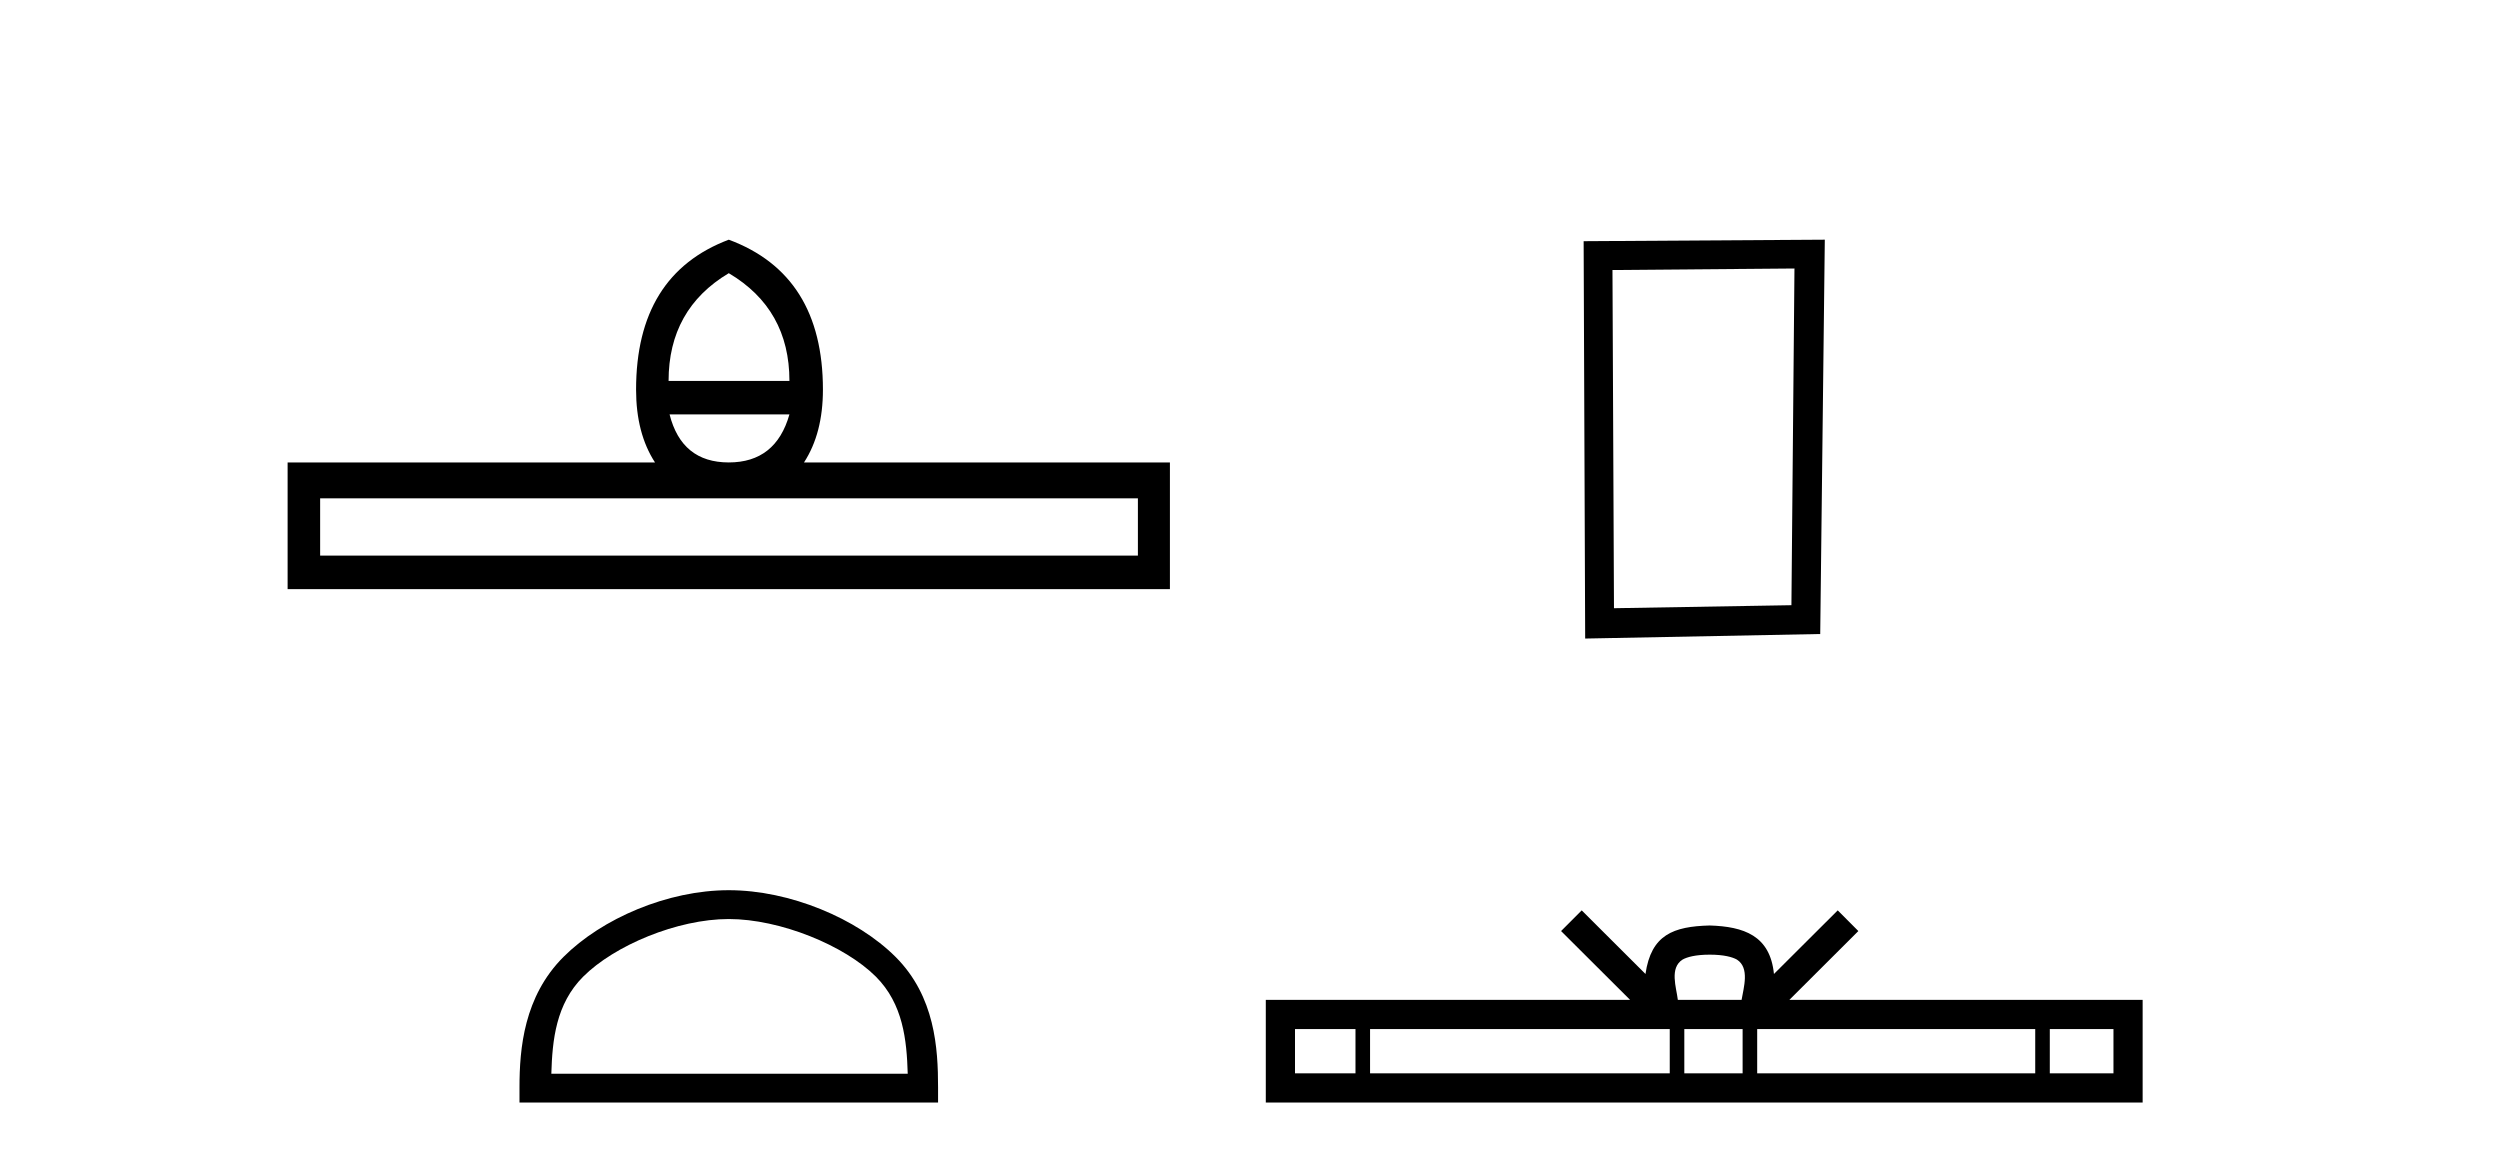
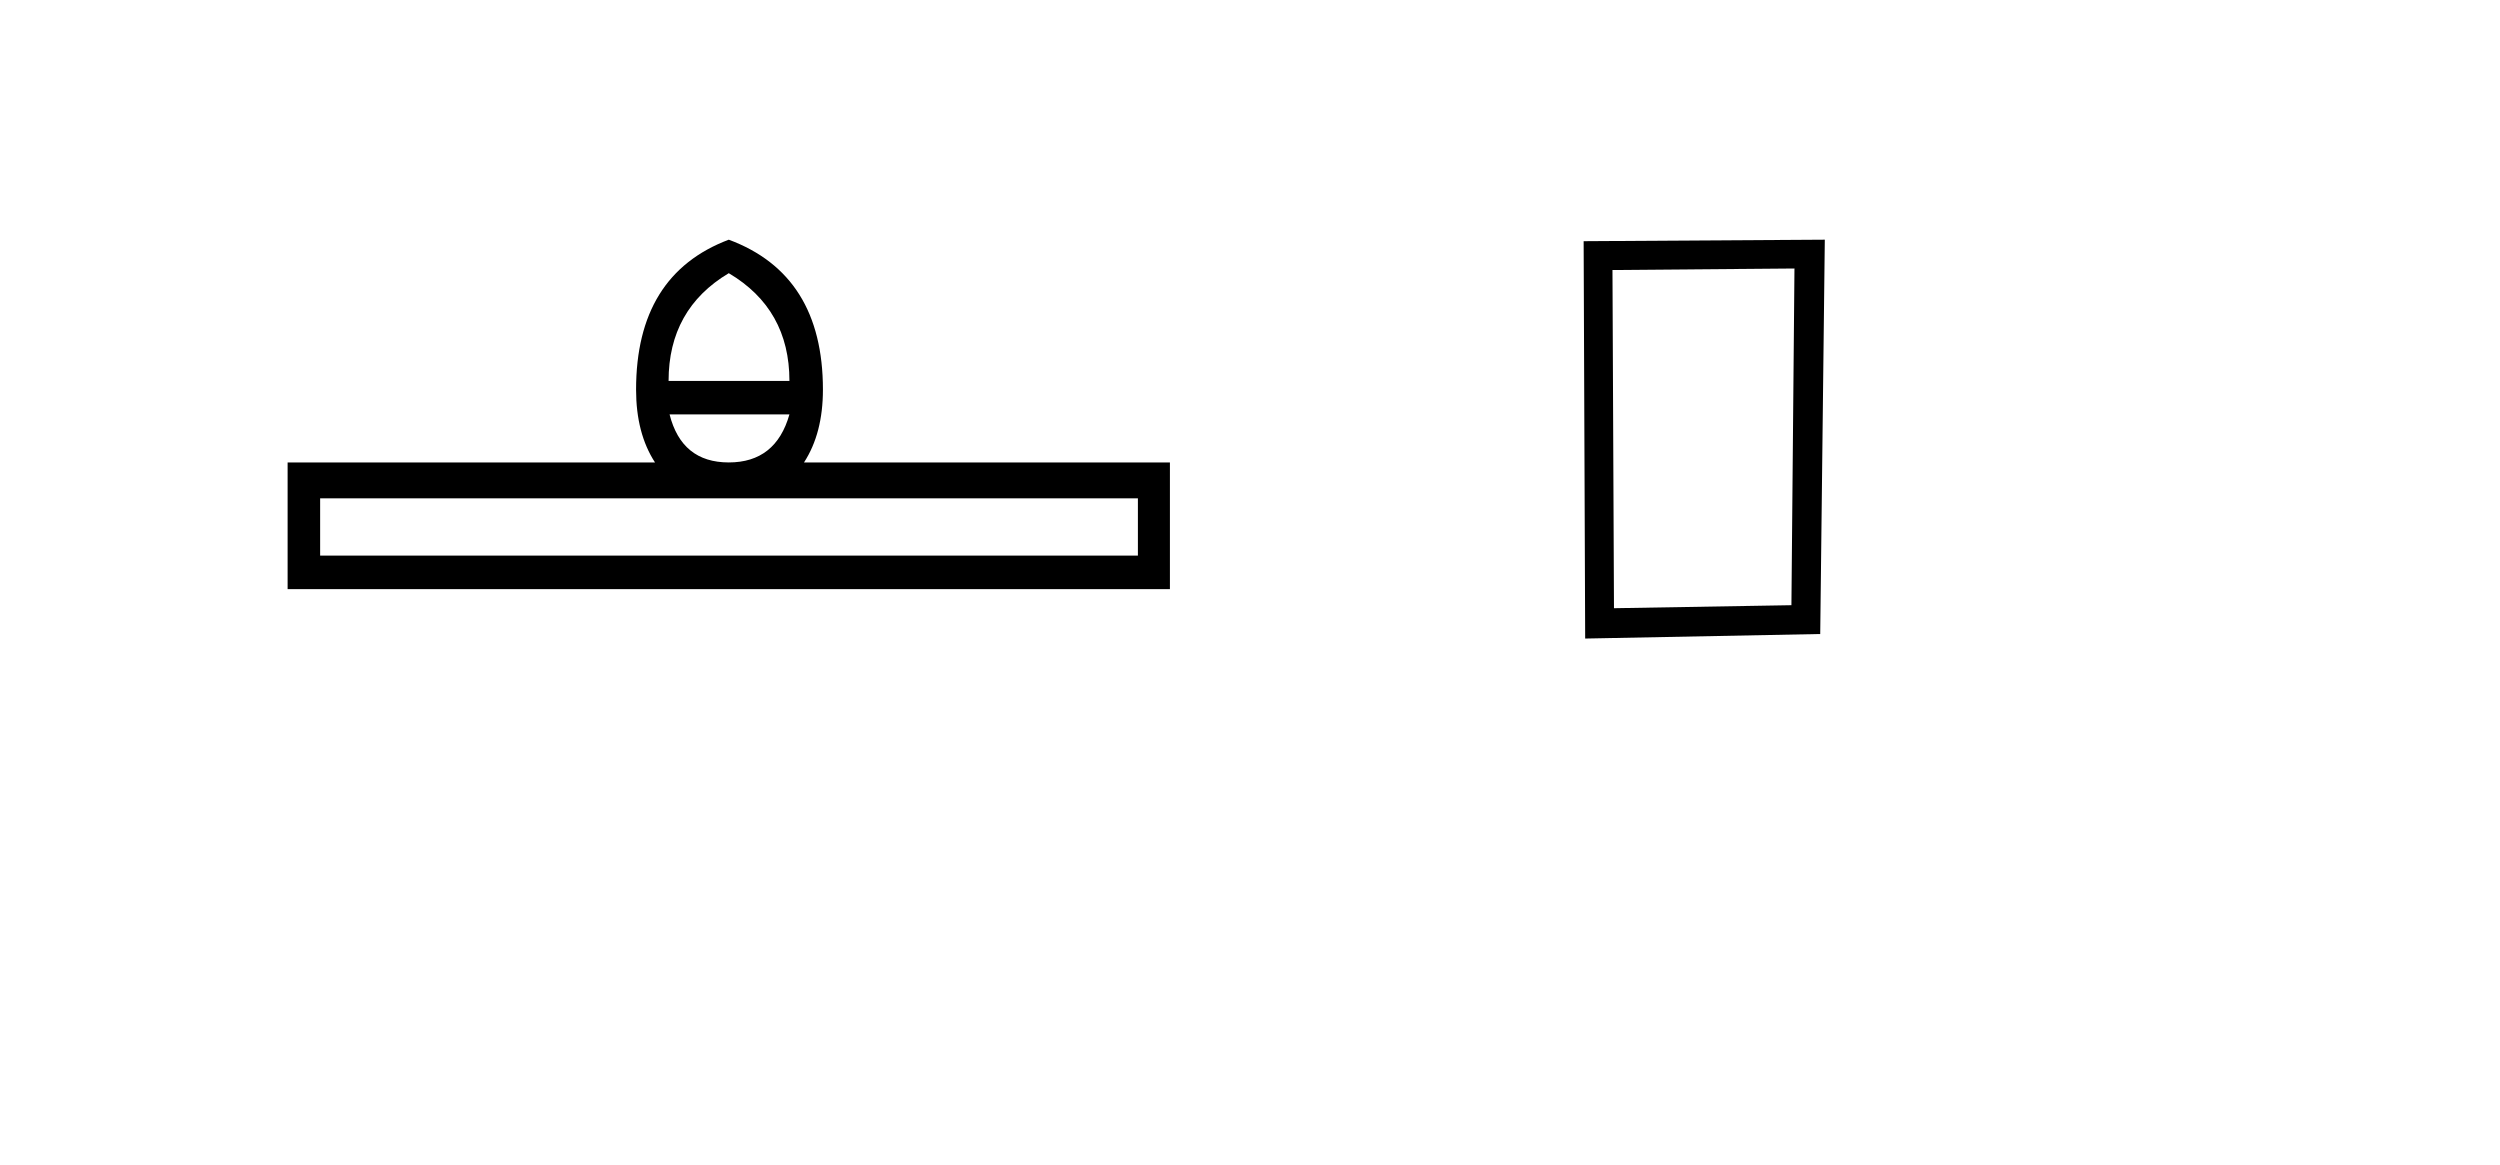
<svg xmlns="http://www.w3.org/2000/svg" width="88.0" height="41.0">
  <path d="M 25.653 9.616 Q 27.788 10.88 27.788 13.408 L 23.534 13.408 Q 23.534 10.88 25.653 9.616 ZM 27.788 14.587 Q 27.31 16.278 25.653 16.278 Q 23.996 16.278 23.569 14.587 ZM 40.054 17.542 L 40.054 19.558 L 11.269 19.558 L 11.269 17.542 ZM 25.653 8.437 Q 22.39 9.667 22.39 13.716 Q 22.39 15.253 23.056 16.278 L 10.124 16.278 L 10.124 20.737 L 41.181 20.737 L 41.181 16.278 L 28.301 16.278 Q 28.967 15.253 28.967 13.716 Q 28.967 9.667 25.653 8.437 Z" style="fill:#000000;stroke:none" />
-   <path d="M 25.653 32.35 C 27.465 32.35 29.733 33.281 30.831 34.378 C 31.791 35.339 31.917 36.612 31.952 37.795 L 19.407 37.795 C 19.442 36.612 19.567 35.339 20.528 34.378 C 21.625 33.281 23.84 32.35 25.653 32.35 ZM 25.653 31.335 C 23.503 31.335 21.19 32.329 19.834 33.684 C 18.443 35.075 18.286 36.906 18.286 38.275 L 18.286 38.809 L 33.02 38.809 L 33.02 38.275 C 33.02 36.906 32.916 35.075 31.525 33.684 C 30.169 32.329 27.803 31.335 25.653 31.335 Z" style="fill:#000000;stroke:none" />
  <path d="M 63.165 9.451 L 63.058 21.303 L 56.812 21.409 L 56.759 9.505 L 63.165 9.451 ZM 64.233 8.437 L 55.744 8.49 L 55.798 22.477 L 64.072 22.317 L 64.233 8.437 Z" style="fill:#000000;stroke:none" />
-   <path d="M 60.182 33.604 C 60.682 33.604 60.984 33.689 61.14 33.778 C 61.594 34.068 61.377 34.761 61.304 35.195 L 59.06 35.195 C 59.006 34.752 58.761 34.076 59.225 33.778 C 59.381 33.689 59.681 33.604 60.182 33.604 ZM 47.713 36.222 L 47.713 37.782 L 45.584 37.782 L 45.584 36.222 ZM 58.775 36.222 L 58.775 37.782 L 48.226 37.782 L 48.226 36.222 ZM 61.34 36.222 L 61.34 37.782 L 59.288 37.782 L 59.288 36.222 ZM 71.64 36.222 L 71.64 37.782 L 61.853 37.782 L 61.853 36.222 ZM 74.394 36.222 L 74.394 37.782 L 72.153 37.782 L 72.153 36.222 ZM 55.676 32.045 L 54.95 32.773 L 57.379 35.195 L 44.556 35.195 L 44.556 38.809 L 75.421 38.809 L 75.421 35.195 L 62.986 35.195 L 65.414 32.773 L 64.688 32.045 L 62.443 34.284 C 62.308 32.927 61.378 32.615 60.182 32.577 C 58.904 32.611 58.12 32.9 57.921 34.284 L 55.676 32.045 Z" style="fill:#000000;stroke:none" />
</svg>